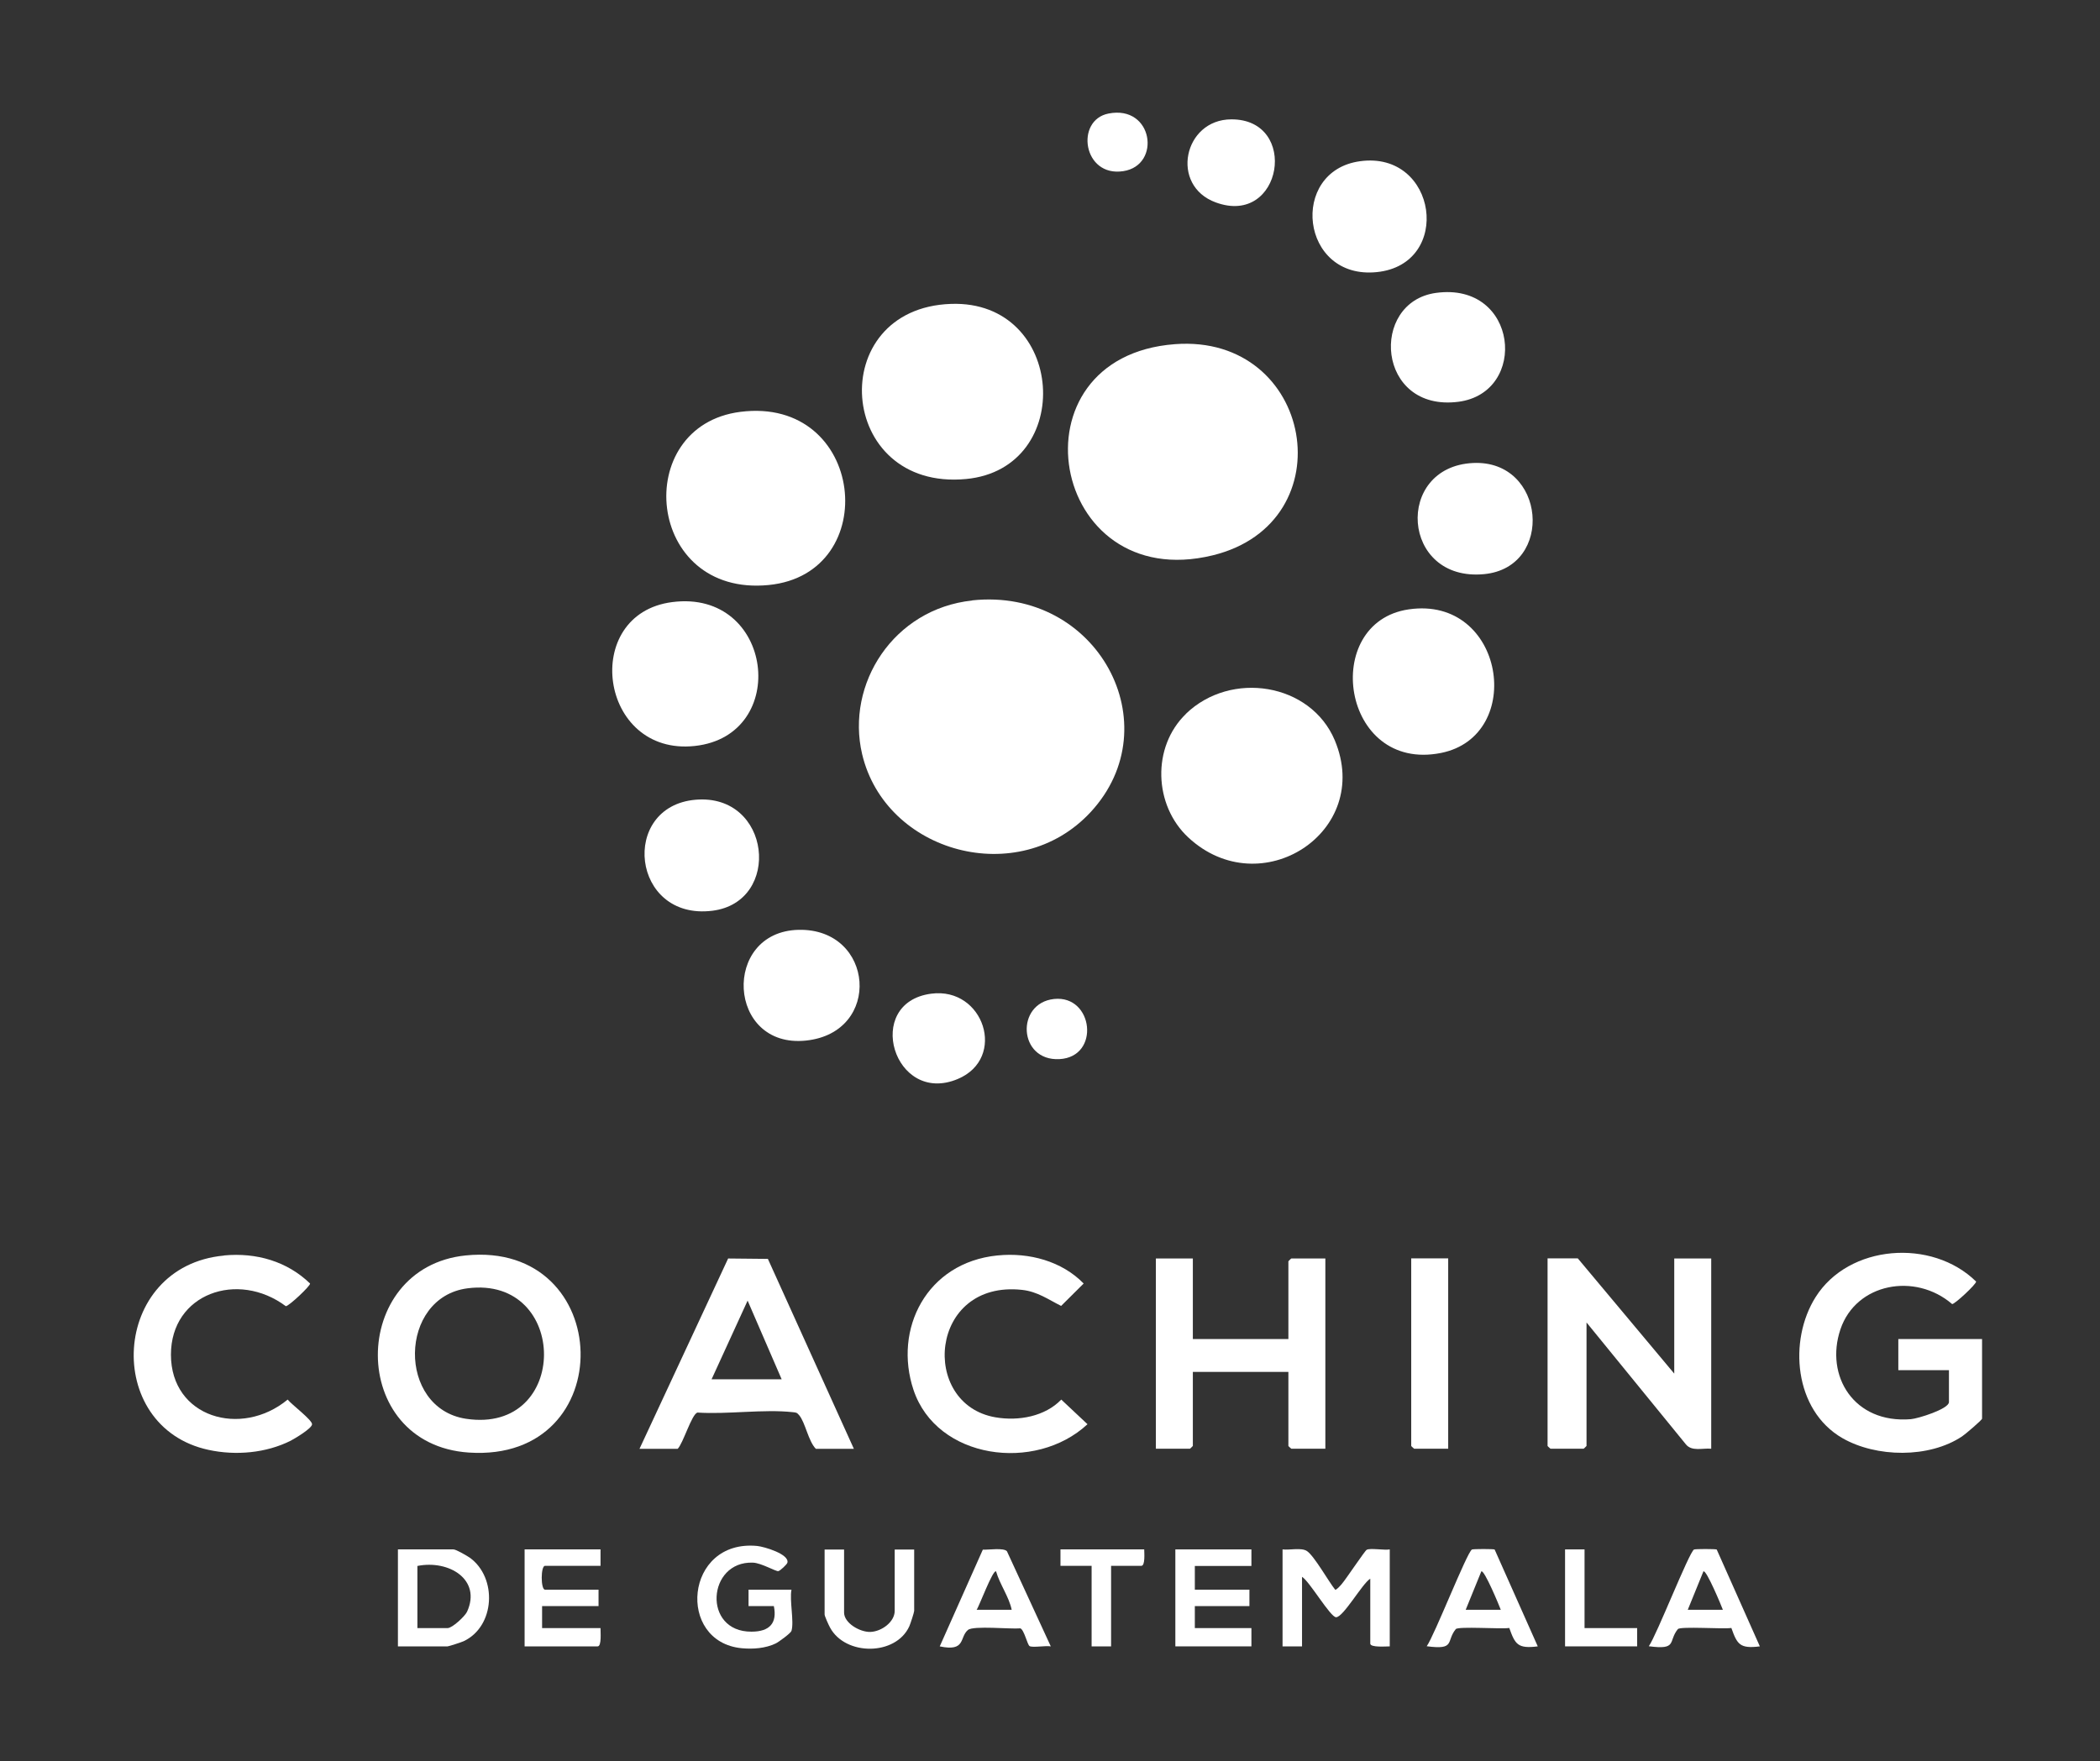
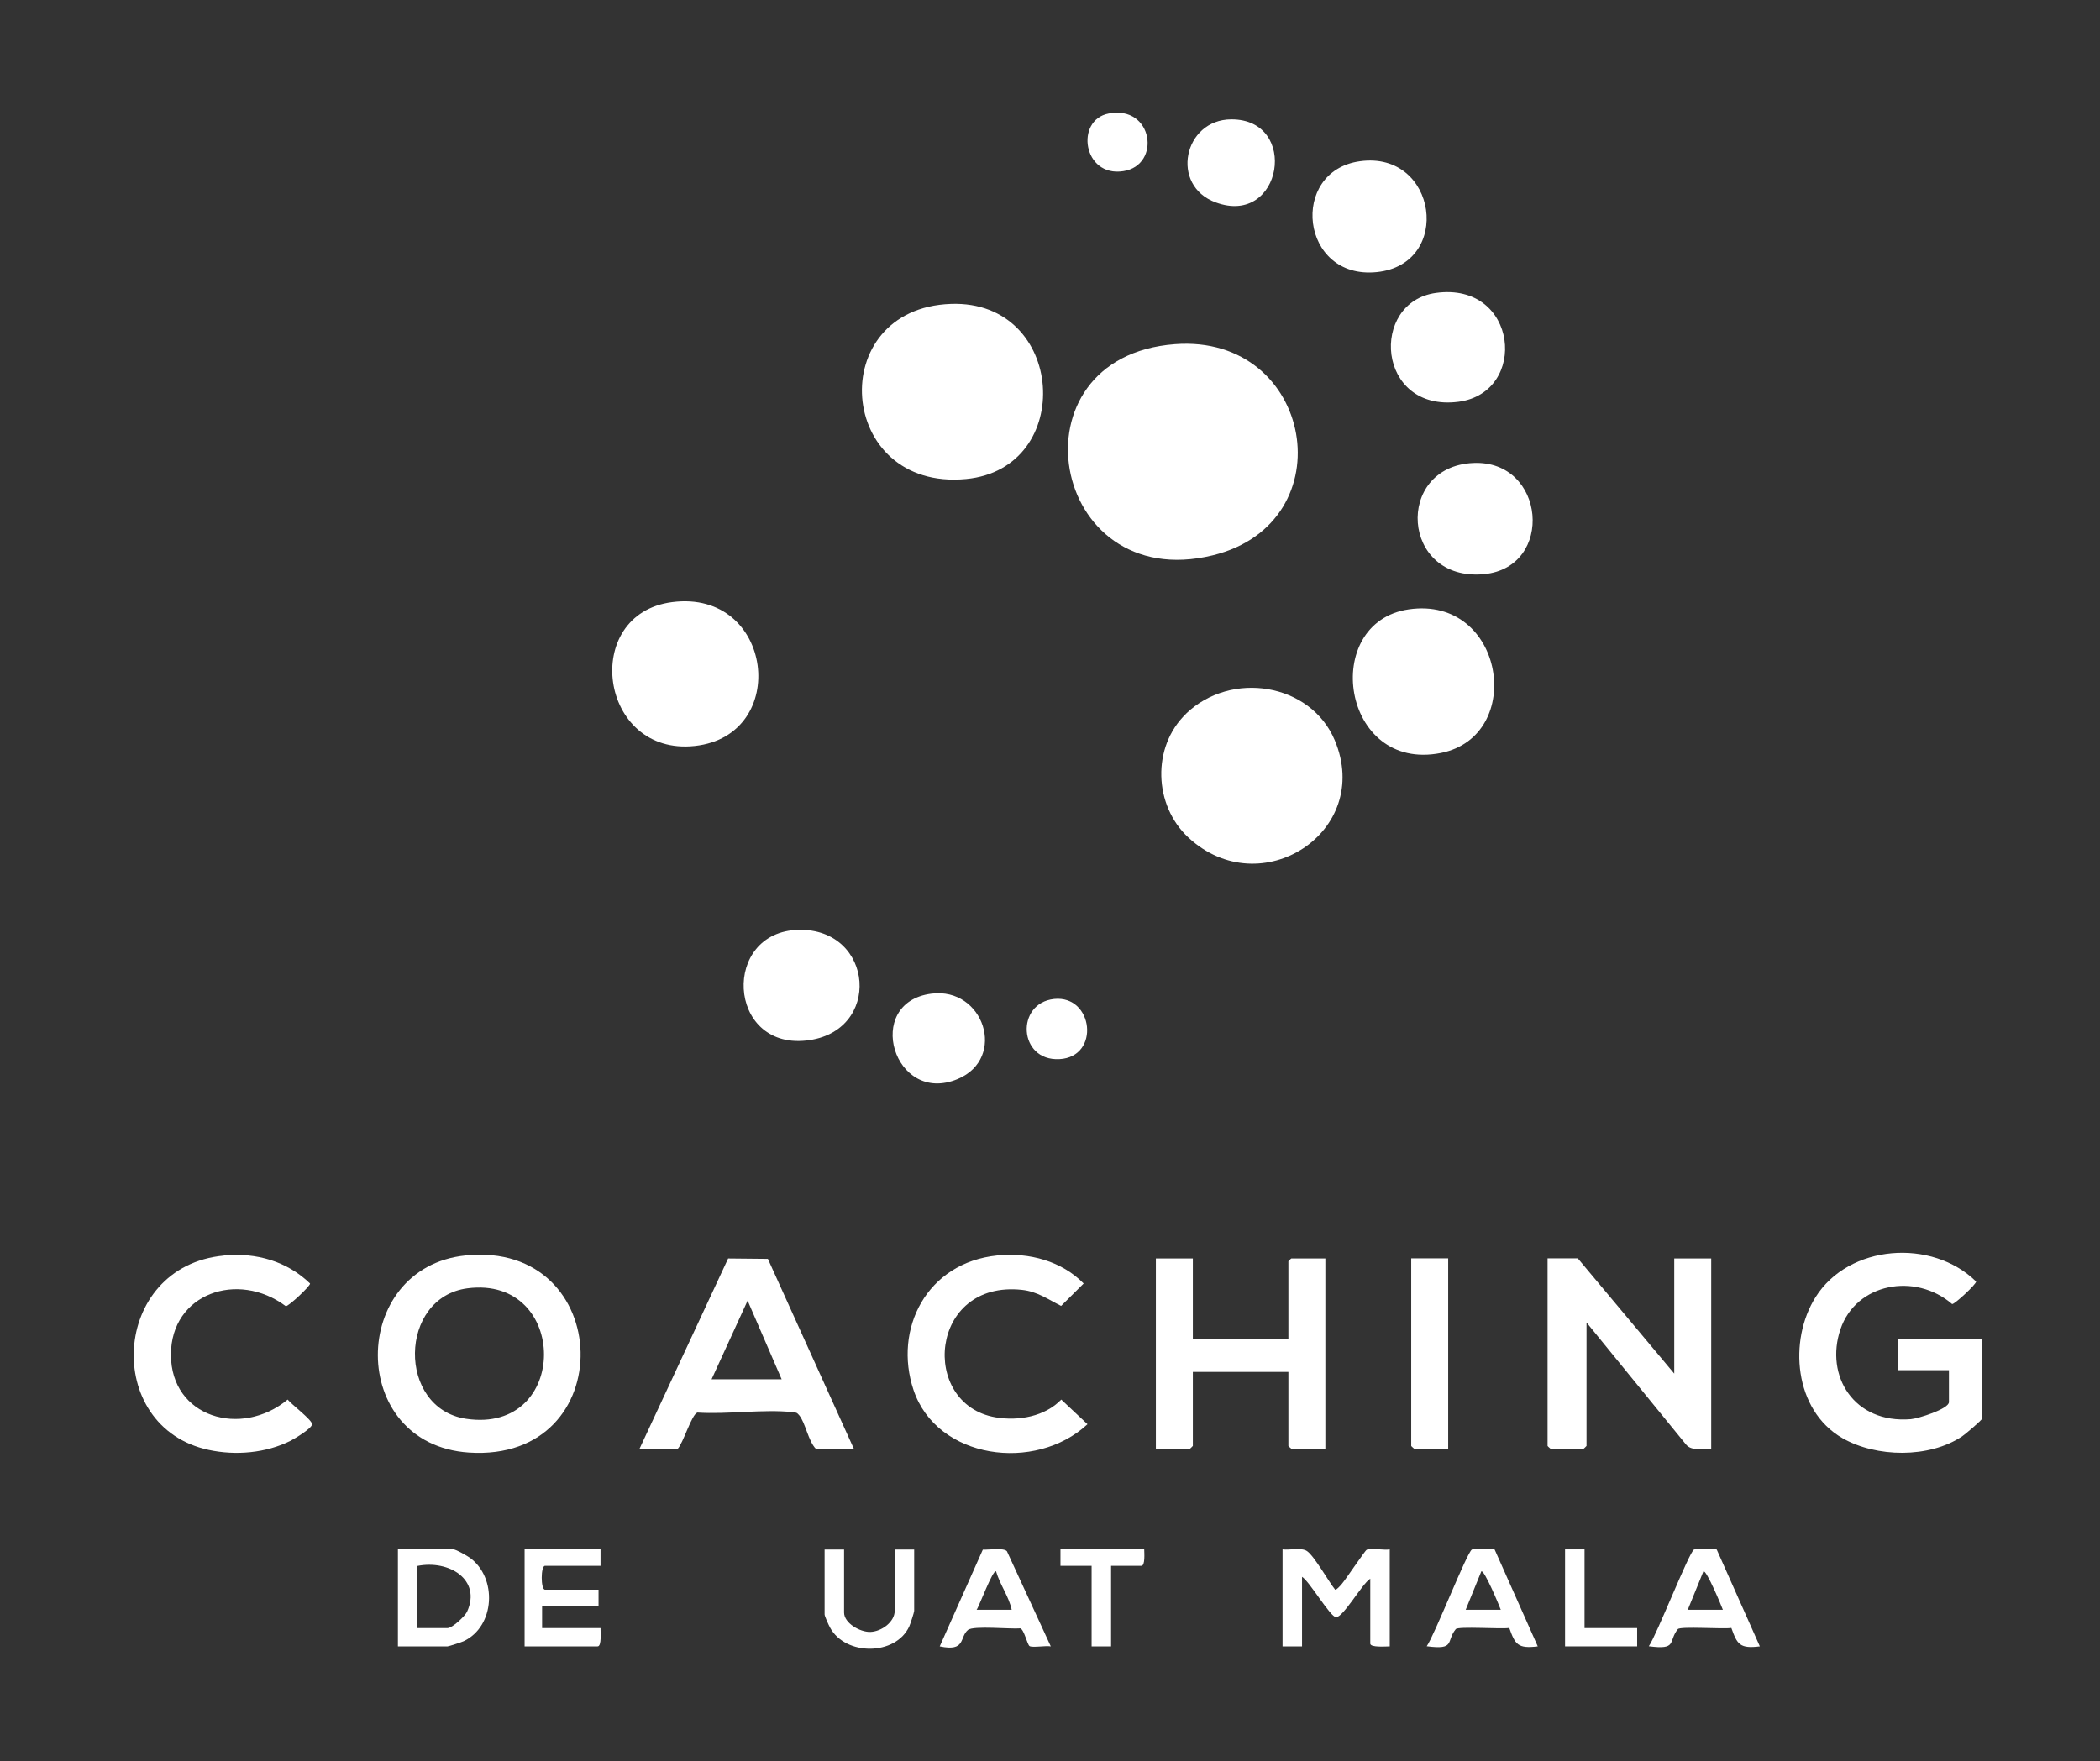
<svg xmlns="http://www.w3.org/2000/svg" id="Capa_1" version="1.1" viewBox="0 0 158.48 132.96">
  <rect x="0" y="0" width="158.48" height="132.96" fill="#333333" stroke="none" />
  <defs>
    <style>
      .st0 {
        fill: #fff;
      }
    </style>
  </defs>
  <g>
    <path class="st0" d="M126.35,103.7v-8.7h2.79v14.36c-.66-.06-1.47.23-1.92-.34l-7.49-9.19v9.32s-.2.21-.22.21h-2.5s-.22-.19-.22-.21v-14.16h2.28l7.28,8.7Z" />
    <path class="st0" d="M35.14,94.77c11.3-1.15,11.75,15.64.25,14.88-9.19-.61-9.06-13.98-.25-14.88ZM35.29,97.25c-5.22.67-5.34,9.06-.12,9.85,7.87,1.18,7.78-10.83.12-9.85Z" />
    <path class="st0" d="M147.08,103.43h-3.82v-2.35h6.32v6.01c0,.1-1.29,1.2-1.51,1.34-2.49,1.66-6.47,1.6-9.03.13-3.66-2.11-4.08-7.39-2.02-10.65,2.5-3.97,8.77-4.45,12.11-1.17.03.19-1.63,1.73-1.81,1.7-2.78-2.4-7.25-1.59-8.43,1.91s1.01,7.13,5.31,6.78c.54-.04,2.88-.77,2.88-1.29v-2.42Z" />
    <path class="st0" d="M48.26,109.37l6.69-14.37,3,.03,6.49,14.34h-2.87c-.58-.6-.79-1.98-1.26-2.54-.18-.21-.22-.2-.49-.23-2.2-.24-4.93.18-7.19.03-.44.14-1.07,2.32-1.49,2.74h-2.87ZM53.7,104.12h5.29l-2.57-5.94-2.72,5.94Z" />
    <path class="st0" d="M90.02,95v6.08h7.21v-5.87s.2-.21.22-.21h2.57v14.36h-2.57s-.22-.19-.22-.21v-5.59h-7.21v5.59s-.2.21-.22.21h-2.57v-14.36h2.79Z" />
    <path class="st0" d="M16.91,94.77c2.44-.23,4.77.45,6.49,2.12.03.18-1.6,1.71-1.83,1.71-3.63-2.71-8.67-.95-8.67,3.66,0,4.74,5.3,6.29,8.81,3.39.29.37,1.84,1.53,1.84,1.86,0,.31-1.28,1.07-1.62,1.25-1.86.93-4.14,1.13-6.18.69-8.02-1.71-7.41-13.87,1.15-14.67Z" />
    <path class="st0" d="M75.29,94.77c2.38-.24,4.86.44,6.49,2.12l-1.7,1.69c-.98-.49-1.78-1.08-2.94-1.21-7.03-.77-7.75,8.64-2.01,9.62,1.75.3,3.74-.07,4.96-1.34l1.98,1.86c-3.94,3.66-11.38,2.65-13.13-2.59-1.53-4.58.98-9.61,6.33-10.15Z" />
    <path class="st0" d="M109.29,95v14.36h-2.57s-.22-.19-.22-.21v-14.16h2.79Z" />
  </g>
  <g>
    <path class="st0" d="M96.79,116.96c.53.07,1.43-.16,1.85.13.56.39,1.62,2.29,2.12,2.91.08.05.42-.33.5-.43.32-.37,1.74-2.51,1.88-2.58.27-.15,1.34.05,1.74-.03v7.32c-.28,0-1.47.1-1.47-.21v-4.9c-.6.36-2.03,2.91-2.58,2.91-.43,0-2.01-2.72-2.57-3.05v5.25h-1.47v-7.32Z" />
-     <path class="st0" d="M59.73,123.11c-.05.17-.96.84-1.19.95-.77.37-1.71.44-2.56.36-4.95-.47-4.31-8.24,1.16-7.72.52.05,2.46.62,2.28,1.27-.04.13-.54.6-.68.63-.18.04-1.29-.62-1.92-.64-3.45-.13-3.82,5.23-.11,5.21,1.39,0,1.95-.66,1.69-1.93h-1.91s0-1.24,0-1.24h3.24c-.16.81.21,2.4,0,3.11Z" />
-     <polygon class="st0" points="94.44 116.96 94.44 118.21 90.17 118.21 90.17 120 94.29 120 94.29 121.24 90.17 121.24 90.17 122.9 94.44 122.9 94.44 124.28 88.7 124.28 88.7 116.96 94.44 116.96" />
    <path class="st0" d="M79.29,124.28c-.35-.07-1.37.11-1.59-.02-.17-.1-.41-1.24-.7-1.34-.72.07-3.55-.22-3.95.12-.66.55-.14,1.66-2.13,1.24l3.25-7.3c.43.02,1.58-.16,1.82.12l3.31,7.18ZM76.35,121.52c-.21-1-.89-1.9-1.18-2.9-.24-.17-1.29,2.68-1.47,2.9h2.65Z" />
    <path class="st0" d="M112.8,116.98l3.25,7.3c-1.51.19-1.71-.15-2.15-1.39-.59.1-3.86-.14-4.04.09-.75.93,0,1.58-2.19,1.29.59-.83,3.03-7.08,3.41-7.3.09-.05,1.64-.05,1.72,0ZM113.26,121.52c-.09-.25-1.25-3.06-1.47-2.9l-1.18,2.9h2.65Z" />
    <path class="st0" d="M129.56,116.98l3.25,7.3c-1.51.19-1.71-.15-2.15-1.39-.59.1-3.86-.14-4.04.09-.75.93,0,1.58-2.19,1.29.59-.83,3.03-7.08,3.41-7.3.09-.05,1.64-.05,1.72,0ZM130.02,121.52c-.09-.25-1.25-3.06-1.47-2.9l-1.18,2.9h2.65Z" />
    <path class="st0" d="M63.7,116.96v4.77c0,.79,1.19,1.48,1.98,1.46.86-.03,1.84-.76,1.84-1.59v-4.63h1.47v4.63c0,.11-.29,1-.37,1.17-1.02,2.23-4.82,2.24-5.98.09-.1-.18-.41-.86-.41-.99v-4.9h1.47Z" />
    <path class="st0" d="M86.35,116.96c0,.23.09,1.24-.22,1.24h-2.28v6.08h-1.47v-6.08h-2.35v-1.24h6.32Z" />
    <polygon class="st0" points="119.58 116.96 119.58 122.9 123.55 122.9 123.55 124.28 118.11 124.28 118.11 116.96 119.58 116.96" />
    <g>
      <path class="st0" d="M30.03,124.28v-7.32h4.19c.2,0,1.02.48,1.24.63,2.08,1.51,1.91,5.18-.47,6.3-.14.07-1.13.39-1.21.39h-3.75ZM31.5,122.9h2.28c.35,0,1.31-.89,1.47-1.24,1.1-2.42-1.37-3.93-3.75-3.45v4.7Z" />
      <path class="st0" d="M45.32,116.96v1.24h-4.19c-.33,0-.33,1.8,0,1.8h4.04v1.24h-4.26v1.66h4.41c-.01.26.1,1.38-.22,1.38h-5.51v-7.32h5.74Z" />
    </g>
  </g>
  <g>
-     <path class="st0" d="M73.37,45.32c9.46-1,15.02,9.42,8.93,15.99-5.43,5.85-15.48,3.08-17.24-4.39-1.24-5.29,2.37-10.96,8.31-11.59Z" />
    <path class="st0" d="M88.67,25.98c10.46-.79,12.96,13.47,2.85,15.94-12.35,3.01-15.48-14.99-2.85-15.94Z" />
    <path class="st0" d="M71.77,22.94c8.66-.3,9.44,12.44,1.13,13.22-9.78.92-10.73-12.89-1.13-13.22Z" />
    <path class="st0" d="M89.49,53.89c3.41-3.3,9.42-2.33,11.24,1.99,2.9,6.92-5.59,12.41-11.05,7.34-2.61-2.42-2.77-6.83-.18-9.33Z" />
-     <path class="st0" d="M55.87,31.09c9.43-1.2,10.79,12.21,2.15,13.07-9.31.93-10.45-12.01-2.15-13.07Z" />
    <path class="st0" d="M50.73,45.45c7.66-.99,8.95,10.07,1.71,10.86s-8.65-9.97-1.71-10.86Z" />
    <path class="st0" d="M106.31,46c7.24-1.06,8.86,9.56,2.43,10.84-7.52,1.49-9.11-9.86-2.43-10.84Z" />
    <path class="st0" d="M111.17,34.95c5.49-.26,6.17,7.88.83,8.39-6.27.6-6.79-8.11-.83-8.39Z" />
    <path class="st0" d="M60.27,70.19c5.72-.12,6.34,7.76.55,8.36-5.96.62-6.37-8.23-.55-8.36Z" />
-     <path class="st0" d="M52.49,60.37c5.72-.49,6.54,7.72,1.27,8.38-6.12.76-7.01-7.88-1.27-8.38Z" />
    <path class="st0" d="M102.64,12.17c5.84-.8,7.01,7.78,1.27,8.37-5.79.6-6.65-7.64-1.27-8.37Z" />
    <path class="st0" d="M108.37,22.11c6.21-.85,7,7.53,1.69,8.22-6.18.79-6.73-7.53-1.69-8.22Z" />
    <path class="st0" d="M70.28,75.01c3.97-.52,5.73,4.87,2,6.44-4.83,2.03-7.16-5.77-2-6.44Z" />
    <path class="st0" d="M92.92,9.01c5.16-.02,3.86,8.12-1.17,6.27-3.48-1.27-2.43-6.26,1.17-6.27Z" />
    <path class="st0" d="M79.55,75.41c2.97-.31,3.51,4.38.4,4.54s-3.32-4.23-.4-4.54Z" />
    <path class="st0" d="M83.66,8.57c3.37-.66,4,3.91,1.11,4.35-3.05.47-3.65-3.86-1.11-4.35Z" />
  </g>
</svg>